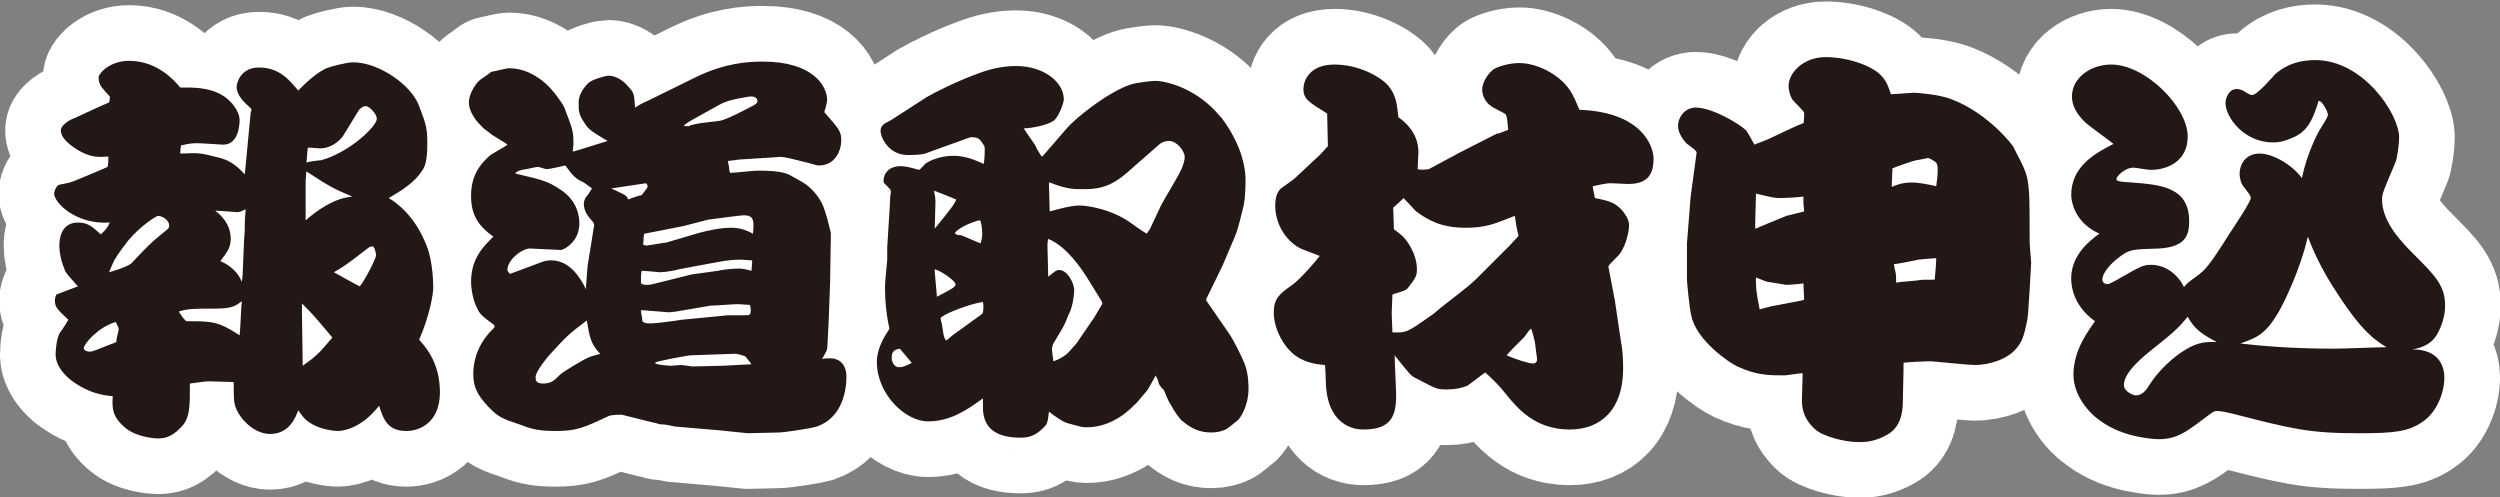
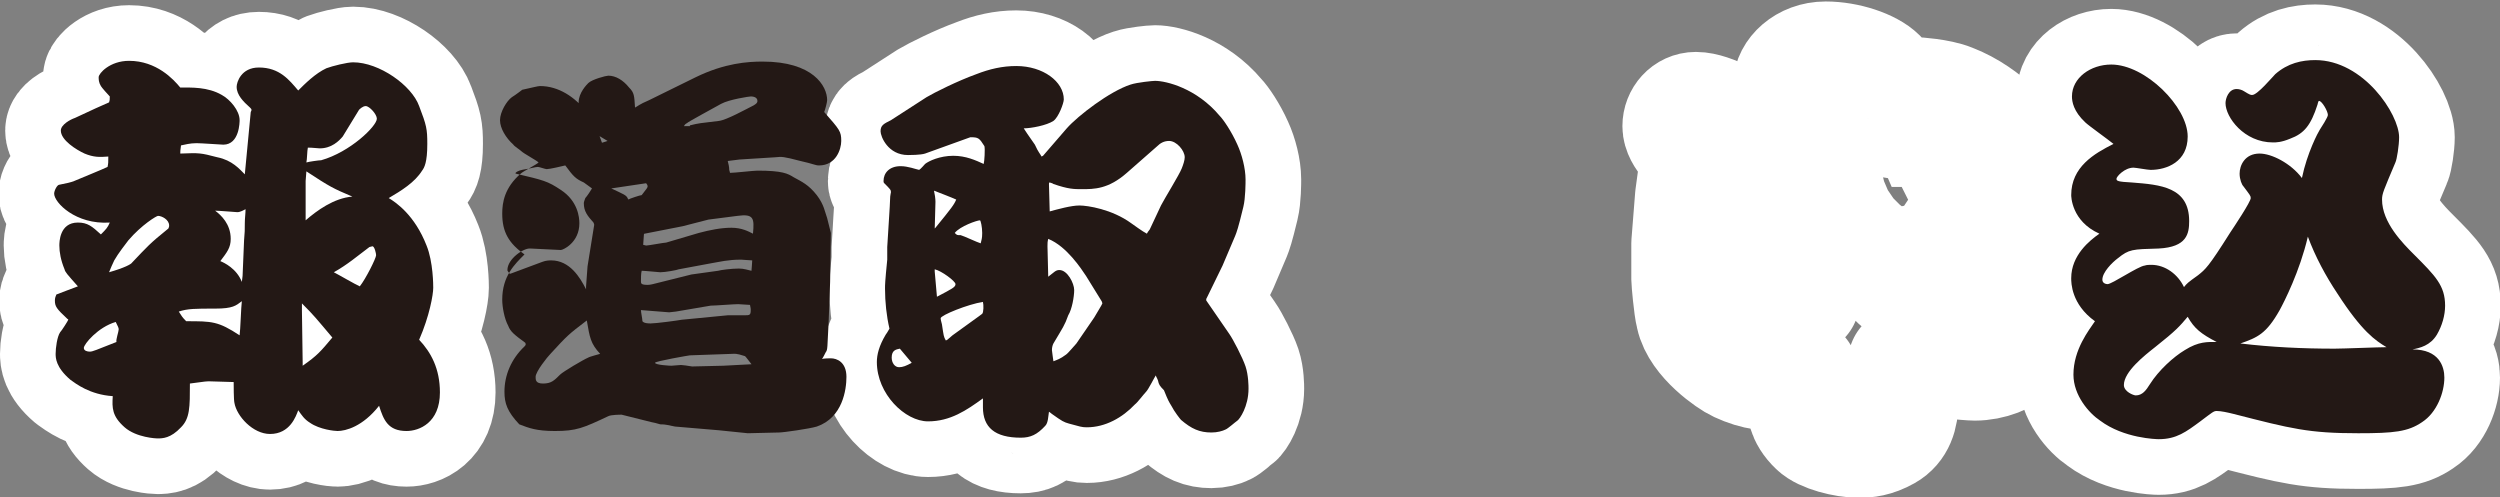
<svg xmlns="http://www.w3.org/2000/svg" version="1.1" id="レイヤー_1" x="0px" y="0px" width="337px" height="67px" viewBox="0 0 337 67" style="enable-background:new 0 0 337 67;" xml:space="preserve">
  <rect x="0" y="0" width="337" height="67" fill="#808080" stroke="none" />
  <style type="text/css">
	.st0{fill:none;stroke:#FFFFFF;stroke-width:15;stroke-linecap:round;stroke-linejoin:round;}
	.st1{fill:#231815;}
</style>
  <g>
    <g>
      <path class="st0" d="M33.8,15.1c0.1-0.2,0.1-0.2,0.1-0.3c0-0.1-0.1-0.2-0.2-0.3c-0.9-0.8-1.8-1.7-1.8-2.8c0-0.6,0.6-2.6,3-2.6    c2.8,0,4.1,1.7,5.3,3.1c0.9-0.9,2.3-2.3,3.8-3c0.8-0.3,2.8-0.8,3.6-0.8c3.5,0,7.9,3.1,8.9,5.9c1,2.6,1.1,3.1,1.1,5.1    c0,2.5-0.4,3.2-0.7,3.6c-1,1.6-2.8,2.7-4.5,3.7c1,0.6,3.5,2.3,5.1,6.4c0.9,2.2,0.9,5.4,0.9,5.7c0,0.9-0.5,3.8-1.9,7    c1.6,1.7,2.8,3.9,2.8,7.1c0,4.1-2.8,5.2-4.5,5.2c-2.5,0-3.1-1.5-3.7-3.4c-2.2,2.8-4.5,3.4-5.6,3.4c-0.4,0-2.4-0.2-3.7-1.1    c-0.8-0.5-1.1-1-1.6-1.7c-0.3,0.8-1.1,3.2-3.8,3.2c-2.3,0-4.5-2.4-4.8-4.2c-0.1-0.4-0.1-2.4-0.1-2.8c-0.5,0-2.9-0.1-3.4-0.1    c-0.2,0-0.3,0-2.5,0.3c0,3.2,0,4.7-1.2,5.9c-1.4,1.5-2.5,1.5-3.2,1.5c-0.1,0-2.8-0.1-4.4-1.5c-1.7-1.5-1.7-2.6-1.6-4.2    c-3.1-0.2-5-1.7-5.7-2.2c-2-1.7-2-3-2-3.5c0-0.8,0.2-2.3,0.6-2.9c0.2-0.2,1.1-1.6,1.1-1.7c0-0.1-0.1-0.1-0.1-0.1    c-1.5-1.4-1.7-1.7-1.7-2.5c0-0.3,0.1-0.6,0.2-0.8c0.2-0.1,2.4-0.9,2.9-1.1c-1.5-1.7-1.7-1.9-1.8-2.3C8.2,35.1,8,34,8,33.1    c0-0.4,0-3.1,2.5-3.1c1.3,0,1.9,0.5,3.1,1.6c0.7-0.7,0.9-0.9,1.2-1.6c-4.6,0.3-7.5-2.7-7.5-3.9c0-0.4,0.4-1.2,0.7-1.2    c1-0.2,1.5-0.3,2-0.5c0.7-0.3,3.9-1.6,4.5-1.9c0.1-0.5,0.1-0.6,0.1-1.4c-1.2,0.1-2,0.1-3.2-0.4c-1.1-0.5-3.2-1.8-3.2-3.1    c0-0.8,1.3-1.5,1.9-1.7l2.8-1.3l1.8-0.8c0.1-0.3,0.1-0.4,0.1-0.8c-0.2-0.2-1.1-1.2-1.2-1.4c-0.3-0.5-0.3-0.9-0.3-1.2    c0-0.5,1.5-2.2,4.1-2.2c3.7,0,6,2.5,6.9,3.6c1.5,0,3.7-0.1,5.6,1c1.1,0.6,2.4,2.1,2.4,3.4c0,0.2,0,3.3-2.2,3.3    c-0.2,0-3-0.2-3.6-0.2c-0.9,0-1.6,0.2-2.1,0.3c-0.1,0.7-0.1,0.8-0.1,1.1c2.6-0.1,2.7-0.1,5,0.5c2,0.4,3,1.6,3.7,2.3L33.8,15.1z     M16,44.4c0-0.2-0.1-0.4-0.4-1c-2.4,0.7-4.3,3-4.3,3.5c0,0.4,0.5,0.5,0.8,0.5c0.4,0,0.8-0.2,3.6-1.3C15.6,45.8,16,44.7,16,44.4z     M17.8,35.4c2.1-2.2,2.3-2.5,4.9-4.6c0.1-0.2,0.1-0.3,0.1-0.4c0-0.8-1-1.3-1.5-1.3c-0.2,0-2.2,1.2-4,3.3c-0.3,0.4-1.4,1.8-1.9,2.7    c-0.1,0.2-0.6,1.3-0.7,1.6C16.8,36.1,17.7,35.6,17.8,35.4z M32.6,40.6c-0.8,0.6-1.2,1-3.6,1c-2.7,0-3.7,0-4.9,0.4    c0.4,0.6,0.4,0.7,1,1.3c3.5,0,4.3,0,7.2,1.9C32.4,44.6,32.5,41.3,32.6,40.6z M32.7,37.2l0.2-4.8c0.1-1.2,0.1-1.3,0.1-2.3    c0-0.7,0.1-1.3,0.1-1.9c-0.2,0.1-0.7,0.4-1.1,0.4c-0.1,0-2.5-0.2-3-0.2c0.8,0.6,2.1,1.8,2.1,3.8c0,1.2-0.5,1.8-1.4,3    c0.5,0.2,2.2,1,2.9,2.8L32.7,37.2z M40.8,48.9v0.4c2-1.4,2.4-1.9,4-3.8c-2.2-2.6-2.4-2.9-4.1-4.6v1L40.8,48.9z M41.2,24.4v5.3    c1.5-1.3,3.8-3,6.3-3.2c-2.6-1.1-3-1.3-6.2-3.4L41.2,24.4z M46.2,18.4C45.7,19,44.7,20,43.1,20c-0.3,0-0.9-0.1-1.6-0.1    c-0.1,0.4-0.1,1.6-0.2,2c0.3-0.1,1.7-0.3,2-0.3c3.9-1.1,7.5-4.6,7.5-5.6c0-0.6-1-1.7-1.5-1.7c-0.4,0-0.8,0.4-0.9,0.5L46.2,18.4z     M50.7,34.4c0-0.2-0.2-1.2-0.5-1.2c-0.1,0-0.3,0.1-0.4,0.1c-1.6,1.2-3,2.4-4.8,3.4c0.6,0.3,3,1.7,3.5,1.9    C49.3,37.6,50.7,34.8,50.7,34.4z" />
-       <path class="st0" d="M77.4,20.4l4.2-1.3l0.3-0.1c-2.2-1.3-2.5-1.5-3.1-2.4C78,15.4,78,15,78,13.8c0-1.3,1.1-2.4,1.3-2.6    c0.5-0.5,2.4-1,2.7-1c1,0,2,0.6,2.8,1.6c0.7,0.7,0.7,1.1,0.8,2.7c0.4-0.2,0.5-0.4,1.9-1l6.3-3.1c3.9-1.9,7-2.1,9-2.1    c6.8,0,8.7,3.3,8.7,5.2c0,0.3-0.3,1.4-0.4,1.6c2.1,2.4,2.3,2.6,2.3,3.9c0,1.1-0.7,3.3-3,3.3c-0.5,0-0.7-0.2-2.5-0.6    c-2.3-0.6-2.5-0.6-3.4-0.5l-4.8,0.3l-1.6,0.2c0.1,0.4,0.2,0.8,0.2,1.2c0.1,0.3,0.1,0.4,0.1,0.4c0.6,0,3.2-0.3,3.7-0.3    c3.4,0,4.1,0.4,4.9,0.9c1.1,0.6,2,1,3.1,2.4c1,1.3,1.1,2.3,1.4,3.1l0.5,2l-0.1,6.6l-0.2,5.4c-0.2,3.5-0.1,3.7-0.4,4.1    c-0.1,0.2-0.4,0.8-0.5,0.9c0.2-0.1,1.1-0.1,1.2-0.1c0.8,0,2.1,0.5,2.1,2.5c0,1.7-0.5,5.5-4,6.7c-1,0.3-4.5,0.8-5.1,0.8l-4.2,0.1    L96.9,58L91,57.5c-1.1-0.2-1.2-0.3-2-0.3c-0.7-0.2-0.7-0.2-1.2-0.3l-4-1c-0.2,0-1.4,0-1.8,0.2c-3.4,1.6-4.3,2-7.2,2    c-2.5,0-3.5-0.4-4.8-0.9c-2.1-0.7-2.8-0.9-4.2-2.4c-1.6-1.7-2-2.8-2-4.4c0-2.2,0.9-4.4,2.7-6.1c0.2-0.2,0.2-0.3,0.1-0.5    c-1.5-1.1-2-1.5-2.3-2.3c-0.5-0.9-0.8-2.5-0.8-3.5c0-3.2,1.7-4.8,3-6.1c-2.1-1.5-3-3-3-5.5c0-1.5,0.3-3.5,2.5-5.4    c0.3-0.3,2.1-1.2,2.4-1.5c-0.3-0.3-2-1.2-2.3-1.5c-0.2-0.2-1-0.7-1.1-0.9c-1-0.9-1.8-2.2-1.8-3.3s0.9-2.6,1.6-3.1    c0.5-0.3,1.4-1,1.4-1c1.4-0.3,2.1-0.5,2.4-0.5c2.5,0,4.7,1.5,6.2,3.4c1.1,1.5,1.2,1.6,1.5,2.5c0.7,1.9,1,2.4,1,4.1    c0,0.2,0,0.4-0.1,1.2L77.4,20.4z M68.8,36.9l4.3-1.6c0.5-0.2,1-0.2,1.2-0.2c2.5,0,3.9,2.3,4.7,3.9v-0.4l0.2-2.7l0.9-5.6    c0-0.1-0.1-0.3-0.1-0.3c-0.8-0.9-1.3-1.5-1.3-2.6c0-0.2,0.1-0.4,0.2-0.7c0.2-0.2,0.8-1.1,0.9-1.3l-1.1-0.8    c-1.1-0.5-1.4-0.8-2.5-2.3c-0.4,0.1-2.1,0.5-2.5,0.5c-0.2,0-1-0.3-1.2-0.3c-0.3,0-1.4,0.3-1.6,0.3c-0.6,0.1-1.1,0.2-1.4,0.5v0.1    c3.8,0.9,4.3,1,6.1,2.2c2.3,1.5,2.5,3.7,2.5,4.5c0,2.6-2.2,3.6-2.5,3.6c-0.1,0-4.1-0.2-4.1-0.2c-0.9-0.1-3.1,1.4-3.1,2.9    c0,0.1,0,0.1,0.3,0.5H68.8z M79.1,43.2c-2.5,1.9-2.6,2-4.9,4.5c-0.4,0.4-2,2.4-2,3.1c0,0.4,0,0.9,1,0.9c1.1,0,1.5-0.4,2.3-1.2    c0.4-0.4,3.1-2,3.8-2.3c0.1-0.1,1.6-0.5,1.6-0.5C79.6,46.3,79.5,45.5,79.1,43.2z M84.6,26.7c0,0.1,0.1,0.1,0.1,0.2    c0.1-0.1,1.6-0.6,1.8-0.6c0.7-0.9,0.8-1,0.8-1.2c0-0.1-0.1-0.3-0.2-0.4c-0.6,0.1-4,0.6-4.7,0.7C84.1,26.2,84.4,26.3,84.6,26.7z     M91.5,36.3c-0.2,0.1-1.8,0.4-2.5,0.4c-0.1,0-2.1-0.2-2.5-0.2c-0.1,0.3-0.1,1.1-0.1,1.4c0,0.3,0,0.5,0.9,0.5    c0.3,0,0.7-0.1,0.7-0.1l4.4-1.1l0.8-0.2l3.6-0.5c0.3-0.1,1.8-0.3,2.8-0.3c0.7,0,1.2,0.2,1.7,0.3c0,0,0.1-1.2,0.1-1.4    c-0.3,0-1.3-0.1-1.5-0.1c-1.8,0-2.9,0.3-4.1,0.5L91.5,36.3z M98.1,42.5h2.2c0.8,0,0.9,0,0.9-0.8c0-0.2-0.1-0.5-0.1-0.6l-1.6-0.1    c-0.6,0-3.1,0.2-3.7,0.2l-4.7,0.8l-0.9,0.1c-1.2-0.1-2.5-0.2-3.8-0.3c0,0.3,0.2,1.2,0.2,1.5c0.2,0.3,0.9,0.3,1.1,0.3    c0.7,0,3.7-0.4,4.2-0.5L98.1,42.5z M95.5,29.6L92,30.5l-5.1,1c-0.1,0-0.1,0.1-0.1,0.1L86.7,33c0.1,0,0.3,0.1,0.4,0.1    c0.3,0,2.4-0.4,2.7-0.4l4.4-1.3c1.5-0.4,3-0.7,4.4-0.7c1.4,0,2.3,0.5,2.9,0.8c0.2-2.1,0.1-2.7-2.1-2.4L95.5,29.6z M93,47.9    c-0.1,0-4.7,0.8-4.7,1c0,0.3,2,0.4,2.2,0.4c0.2,0,1.1-0.1,1.3-0.1c0.1,0,1,0.1,1.5,0.2l4.2-0.1l3.8-0.2c-0.1-0.1-0.8-1.1-0.9-1.1    c-1.2-0.4-1.4-0.3-1.7-0.3L93,47.9z M93,16.9c1.2-0.3,1.4-0.3,3.9-0.6c1-0.1,3.7-1.6,4.7-2.1c0.3-0.2,0.5-0.3,0.5-0.6    c0-0.6-0.8-0.6-0.9-0.6c-0.2,0-2.9,0.4-4,1c-0.7,0.4-4.6,2.5-4.6,2.6c-0.2,0.1-0.3,0.2-0.4,0.4H93z" />
      <path class="st0" d="M119.6,33.3c0-0.3,0.4-6,0.4-6.8c0-0.1,0.1-0.6,0.1-0.6c0-0.3-0.1-0.4-0.9-1.2c-0.1-0.1-0.1-0.2-0.1-0.3    c0-1.1,0.8-2,2.3-2c1,0,2,0.4,2.5,0.5c0.2-0.1,0.8-0.8,0.8-0.8c0.5-0.4,2-1.1,3.8-1.1c1.7,0,3,0.6,4.1,1.1c0.1-0.3,0.2-2,0.1-2.4    c-0.7-1.1-0.8-1.2-1.9-1.2l-6.1,2.2c-0.6,0.2-2.1,0.2-2.3,0.2c-2.7,0-3.7-2.5-3.7-3.2c0-0.8,0.4-1,1.4-1.5l4.8-3.1    c1-0.6,4.2-2.2,6.7-3.1c1.8-0.7,3.5-1.1,5.4-1.1c3.6,0,6.4,2.1,6.4,4.5c0,0.5-0.7,2.4-1.4,2.9c-0.9,0.6-3,1-4,1    c0.3,0.5,0.4,0.6,1.5,2.2c0.5,1.1,0.7,1.2,0.9,1.6l0.2-0.1l3.2-3.7c1.5-1.7,5.8-5,8.6-5.9c0.9-0.3,3-0.5,3.3-0.5    c1.5,0,5.6,1,8.7,4.7c0.5,0.5,1.6,2.1,2.4,3.9c0.6,1.3,1.1,3.2,1.1,4.7c0,0.4,0,2.5-0.3,3.7c-0.7,2.9-0.9,3.4-1.1,3.9l-1.7,4    l-2,4.1l-0.2,0.4v0.2l3.1,4.5c0.5,0.7,1.8,3.2,2.2,4.4c0.4,1.2,0.4,2.7,0.4,3c0,2.4-1.2,4.1-1.5,4.3c-0.3,0.2-1.3,1.1-1.6,1.2    c-0.4,0.2-1.1,0.4-1.9,0.4c-1.6,0-2.7-0.5-4.1-1.7c-0.1-0.1-0.9-1.1-1.3-1.9c-0.3-0.5-0.4-0.6-1-2.1c-0.6-0.6-0.7-0.8-0.8-1.3    c-0.1-0.3-0.3-0.6-0.3-0.7c-0.2,0.3-1,1.9-1.3,2.2c-0.3,0.3-1.2,1.5-1.5,1.7c-1.7,1.8-4,3.1-6.5,3.1c-0.7,0-0.9-0.1-2.4-0.5    c-0.7-0.2-0.9-0.3-2.3-1.3c-0.1-0.1-0.4-0.3-0.4-0.3c-0.1,0.6-0.1,1.5-0.5,1.9c-1.1,1.2-2,1.6-3.3,1.6c-3.5,0-5.1-1.4-5.1-4.1    v-1.2c-2.2,1.6-4.4,3.1-7.4,3.1c-3.1,0-6.9-3.7-6.9-8c0-1,0.3-2.2,1.2-3.7c0.3-0.4,0.3-0.5,0.5-0.8c-0.4-1.7-0.6-3.6-0.6-5.4    c0-0.5,0-0.9,0.3-3.9L119.6,33.3z M121.3,47c-0.5,0.1-1.1,0.2-1.1,1.2c0,0.7,0.4,1.3,1,1.3c0.5,0,1-0.2,1.7-0.6L121.3,47z     M126.1,30.7c2.2-2.7,2.5-3.1,2.8-3.8c-0.4-0.2-3-1.2-3-1.2c0.1,0.4,0.2,1.1,0.2,1.5c0,0.6-0.1,3.1-0.1,3.6L126.1,30.7z M126.3,40    c2.1-1.1,2.5-1.3,2.5-1.7c0-0.4-1.9-1.8-2.8-2v0.3L126.3,40z M127.7,45.8l0.7-0.6l3.6-2.6l0.4-0.3c0.2-0.2,0.2-1.2,0.1-1.6    c-2,0.3-5.7,1.8-5.7,2.2c0,0.3,0.2,0.8,0.2,1c0.2,1.3,0.2,1.5,0.5,2L127.7,45.8z M132.4,31.4c0-0.8-0.2-1.7-0.3-1.7    c-0.4,0-2.7,0.8-3.4,1.7c0.3,0.3,0.3,0.3,0.8,0.3c0.4,0.1,2.3,1,2.7,1.1C132.3,32.3,132.4,32.2,132.4,31.4z M147.5,42.8    c0.1-0.2,1.1-1.8,1.1-1.9c0-0.1-0.1-0.3-0.1-0.3l-2.1-3.4c-0.6-0.9-2.6-4-5.1-5c-0.1,0.4-0.1,0.6-0.1,1c0,0.2,0.1,4.1,0.1,4.1    c0.8-0.6,1-0.9,1.5-0.9c1.1,0,2,1.8,2,2.7c0,0.9-0.3,2.6-0.8,3.4c-0.5,1.4-0.7,1.6-2,3.8c-0.1,0.2-0.2,0.5-0.2,0.9    c0,0.2,0.2,1.4,0.2,1.5c0.5-0.2,0.9-0.3,1.7-0.9c0.3-0.2,1.2-1.3,1.4-1.5L147.5,42.8z M156.5,27.7c0.4-0.8,2.5-4.2,2.8-5    c0.2-0.5,0.4-1.1,0.4-1.5c0-0.9-1.1-2.2-2.1-2.2c-0.7,0-1.2,0.3-1.6,0.7l-4.1,3.6c-2.5,2.2-4.4,2.2-6.1,2.2c-1,0-1.8,0-3.8-0.7    c-0.1-0.1-0.5-0.2-0.5-0.2c-0.1,0-0.1,0.1-0.1,0.2l0.1,3.7c1.1-0.3,2.9-0.8,4-0.8c1.1,0,4.4,0.5,7,2.4c0.3,0.2,1.5,1.1,2.1,1.4    c0.2-0.4,0.3-0.4,0.4-0.6L156.5,27.7z" />
-       <path class="st0" d="M178,20.8l1-1.1c0-0.7-0.1-3.7-0.1-4.4c-2.4-1.5-3.2-1.9-3.2-3.3c0-1,0.7-3.3,4.2-3.3c3.1,0,6,1.5,7.2,2.8    c1.1,1.3,1.2,2.5,1.4,4.3c0.7,0.5,2.7,2,2.7,4.7c0,0.4-0.1,2-0.1,2.3c0.4,0.1,0.7,0.1,1.5,0l4.1-2.2l5.1-2.6h0.2l1.3-0.5l-0.1-1.1    c-0.1-0.9-0.2-1-0.4-1.1c-0.3-0.2-1.6-0.8-1.8-1c-0.9-0.6-1.2-1.6-1.2-2.2c0-1.2,1-2.4,1.6-2.8c0.3-0.2,1.8-0.8,3.4-0.8    c2.3,0,5,1.4,6.4,3.1c0.5,0.6,0.9,1.2,1.7,3.2c8.3,0.3,10,4.8,10,6.6c0,2.3-1,3.4-3.4,3.4c-0.3,0-2.2-0.1-2.4-0.1    c-0.3,0-0.5,0-2.4,0.4c0.1,0.8,0.2,1,0.3,1.6c1.5,0.3,2.7,0.5,3.7,1.7c0.3,0.4,0.9,1.1,0.9,2c0,0.8-0.5,3.2-1.6,4.2    c-0.9,0.9-1,1-1.2,1.3l0.9,4.7l0.8,5.4c0.2,1,0.3,2.2,0.3,3.7c0,5.5-3,8.2-7.2,8.2c-4.7,0-7.1-2.9-8.7-4.9    c-0.7-0.9-1.7-1.9-2.7-2.8c-0.4,0.3-2.1,1.6-2.4,1.8c-0.7,0.3-1.7,0.5-2.7,0.5c-1.5,0-1.5-0.1-4.2-1.5c-0.7-0.3-0.9-0.6-2.9-3.1    c0,0.9,0.2,4.6,0.2,5.4c0,2.8-0.7,4.6-4.4,4.6c-2.4,0-4.6-1.6-5-5.3c-0.1-0.5-0.1-2.9-0.2-3.4c-1.2-0.1-3-0.3-4.5-1.7    c-1.6-1.5-2.4-3.8-2.4-5.3c0-2,0.8-2.6,2.5-3.8c0.9-0.6,3.2-3.2,3.7-3.9c-2.3-0.9-2.5-0.9-3.1-1.3c-1.8-1.2-2.9-3.3-2.9-5.5    c0-1.8,0.7-2.3,1.2-2.6c1.1-0.8,1.3-0.9,1.9-1.5L178,20.8z M187.7,44.8c1.8,0.1,2.1-0.1,4.4-1.7c1.1-0.8,1.2-0.8,1.5-1.1    c1.5-1.3,4.1-3.1,5.5-4.5l4.4-4.4l1.2-1.3c-0.3-1.2-0.3-1.4-0.5-2.7c-0.5,0.2-2.8,1.1-3.3,1.2c-1.5,0.4-2.7,0.4-3.4,0.4    c-3.3,0-5.1-1.1-6.6-2.2c-0.3-0.3-1.5-1.6-1.7-1.8c-0.4,0.4-0.6,0.6-1.4,1.3c0,0.3,0.1,2.5,0.1,2.9l0.9,0.7    c0.9,0.7,2.2,2.7,2.2,4.7c0,0.8-0.1,1.1-1.2,2.5c-0.3,0.4-0.9,0.5-2.1,0.9l-0.1,2.6L187.7,44.8z M206.6,49c0.4,0,0.6-0.2,0.6-0.6    c0-0.1-0.3-2.2-0.3-2.3c0-0.1-0.4-1.6-0.5-1.8c-0.3,0.2-0.3,0.3-0.9,1.1c-1.7,1.7-1.9,1.9-2.4,2.5C204.2,48.4,206.1,49,206.6,49z" />
      <path class="st0" d="M273.8,35.4c0,0.3-0.4,7.3-0.5,7.6c-0.5,2.6-0.8,3.2-1.7,4.2c-1,1.1-3.2,2-5.4,2c-0.9,0-5.6-0.5-6-0.5    c-0.6,0-2.9,0.1-3.6,0.2c0,0.6,0,1.1-0.1,5.3c0,1.8-0.5,3.5-2.1,4.4c-1.6,0.9-2.8,1-3.8,1c-2,0-5-0.8-6-1.8    c-1.7-1.6-1.7-3.1-1.7-4.1c0-0.3,0.1-2.9,0.1-3.4c-0.4,0-2.1,0.3-2.4,0.3c-2.2,0-3.8,0-6.4-1.2c-1.1-0.5-5.5-3.5-6.2-6.8    c-0.3-1.1-0.6-4.8-0.6-4.9v-4.9l0.5-6.3l0.8-5.9c0.1-0.3-1.2-1.1-1.4-1.3c-0.6-0.7-1.1-1.5-1.1-2.3c0-1.3,1-2.5,2.4-2.5    c2.2,0,5.9,2.2,6.8,3.1c0.1,0.1,1,1.7,1.1,1.9c0.4-0.2,1.4-0.5,2.2-0.9c2.8-1.3,3.1-1.5,4.4-2c0.1-0.2,0.1-1.2,0.1-1.4    s-1.4-1.5-1.6-1.8c-0.3-0.5-0.5-1.2-0.5-1.8c0-1.8,2-3.9,5-3.9c2.9,0,6.1,1.1,7.4,2.4c0.7,0.7,1,1.4,1.4,2.6    c0.5,0,2.7-0.2,3.1-0.2c0.3,0,3.4,0.2,5.1,0.9c5,1.9,8.3,6.3,8.3,6.4c1.7,3.3,1.9,3.6,2.1,6c0.1,0.8,0.1,5.6,0.1,7L273.8,35.4z     M238.7,41.3l4.2-0.8l0.3-0.1c0-0.4-0.1-1.8-0.1-2.2c-0.6,0.1-2,0.2-2.3,0.2c-0.1,0-2.3-0.4-2.5-0.4c-0.1,0-1.4-0.5-1.6-0.6    c0,1.4,0,1.8,0.5,4.3L238.7,41.3z M236.7,30.8c0.2-0.1,3.6-1.5,4.1-1.7c0.4-0.1,2-0.5,2.4-0.6c-0.1-0.9-0.1-1.1-0.1-2    c-0.8,0.1-2.4,0.2-3,0.2c-1,0-1.2-0.1-3.4-0.6v0.2l-0.1,3.8V30.8z M257.8,24.6c0.7,0,1.9,0.2,3.2,0.5c0.1-0.6,0.2-1.5,0.2-2.2    c0-0.9-0.2-1-0.5-1.2c-0.2-0.1-0.6-0.4-0.8-0.4c-0.1,0-1.4,0.3-1.6,0.3c-0.5,0.1-2.8,0.9-3.2,1.1c0,0.4-0.1,2.2-0.1,2.5    C255.7,24.9,256.4,24.6,257.8,24.6z M255.6,38.1c0.5-0.1,0.8-0.1,2.9-0.3c0.3-0.1,1.2-0.1,2.3-0.1c0.1-1,0.2-2.3,0.2-2.9    c-1.4,0.1-1.5,0.1-2.4,0.2c-0.5,0.1-2.8,0.6-3.3,0.6c0.1,0.6,0.1,0.7,0.2,1C255.6,37.1,255.6,37.2,255.6,38.1z" />
      <path class="st0" d="M279.2,26.3c0-3.8,3.1-5.6,5.7-6.9c-0.6-0.5-3.4-2.5-3.8-2.9c-1.6-1.5-1.8-2.8-1.8-3.5c0-2.5,2.5-4.3,5.3-4.3    c4.6,0,10.3,5.7,10.3,9.7c0,3.4-2.8,4.5-5,4.5c-0.4,0-2-0.3-2.3-0.3c-1.2,0-2.3,1.2-2.3,1.5c0,0.3,0.2,0.4,2.1,0.5    c3.8,0.3,7.7,0.6,7.7,5.2c0,1.7-0.3,3.5-4.1,3.7c-3.6,0.1-4,0.1-5.5,1.3c-0.8,0.6-2.1,1.9-2.1,2.9c0,0.5,0.5,0.6,0.7,0.6    c0.6,0,4.1-2.4,5-2.5c0.3-0.1,0.6-0.1,0.9-0.1c1.9,0,3.6,1.3,4.4,3c0.4-0.5,0.5-0.6,1.9-1.6c1-0.8,1.4-1.1,4.3-5.7    c0.6-0.9,2.8-4.2,2.8-4.7c0-0.3-0.1-0.4-1-1.6c-0.2-0.2-0.5-0.9-0.5-1.7c0-1.1,0.7-2.7,2.7-2.7c1.6,0,4.2,1.3,5.7,3.3    c0.7-3.4,2.2-6.2,2.4-6.5c0.2-0.3,1.1-1.7,1.1-2c0-0.5-0.8-1.9-1.2-1.9c-0.1,0-0.2,0.5-0.2,0.5c-0.9,2.8-1.8,3.9-3.7,4.6    c-1.2,0.5-1.9,0.5-2.3,0.5c-3.9,0-6.4-3.4-6.4-5.3c0-0.6,0.4-1.9,1.5-1.9c0.3,0,0.7,0.1,1,0.3c0.8,0.5,0.9,0.5,1.1,0.5    c0.7,0,2.7-2.4,3.1-2.8c1.7-1.5,3.6-1.9,5.4-1.9c6.5,0,11.3,7.3,11.3,10.4c0,1.1-0.3,3-0.5,3.4c-1.6,3.8-1.8,4.2-1.8,5    c0,3.1,2.8,5.9,4.3,7.4c2.9,2.9,4.2,4.2,4.2,6.9c0,1.3-0.4,2.7-1.1,3.9c-0.9,1.5-2.3,1.8-3.3,2c3.6,0,4.3,2.3,4.3,3.8    c0,2-1,4.7-3,6c-1.9,1.3-3.8,1.5-8.6,1.5c-6.7,0-9-0.6-16.8-2.6c-0.8-0.2-1.7-0.4-2.3-0.4c-0.4,0-0.6,0.2-2.2,1.4    c-1.9,1.4-3.2,2.4-5.6,2.4c-0.3,0-4.7-0.1-7.9-2.5c-1.5-1-3.6-3.4-3.6-6.2c0-3.4,2.1-6,2.9-7.2c-3.2-2.3-3.2-5.2-3.2-5.8    c0-3.1,2.5-5.1,3.8-6C279.2,29.8,279.2,26.4,279.2,26.3z M294.9,42.7c-1.1,1.3-1.5,1.8-4.4,4.1c-1.4,1.1-4.2,3.3-4.2,5.1    c0,0.9,1.3,1.4,1.6,1.4c0.9,0,1.4-0.7,1.9-1.5c1.2-1.9,3.2-3.7,4.7-4.6c1.9-1.2,3.1-1.1,4.3-1.1C296.7,45,295.8,44.3,294.9,42.7z     M314.7,47c1.1,0,6-0.2,7-0.2c-1.5-0.9-3.3-2.1-6.6-7.2c-1.6-2.4-3-5-4-7.7c-1.1,4.7-3.2,8.8-3.8,9.9c-1.8,3.2-3,3.7-5.3,4.5    C306.2,46.8,310.4,47,314.7,47z" />
    </g>
    <g>
      <path class="st1" d="M33.8,15.1c0.1-0.2,0.1-0.2,0.1-0.3c0-0.1-0.1-0.2-0.2-0.3c-0.9-0.8-1.8-1.7-1.8-2.8c0-0.6,0.6-2.6,3-2.6    c2.8,0,4.1,1.7,5.3,3.1c0.9-0.9,2.3-2.3,3.8-3c0.8-0.3,2.8-0.8,3.6-0.8c3.5,0,7.9,3.1,8.9,5.9c1,2.6,1.1,3.1,1.1,5.1    c0,2.5-0.4,3.2-0.7,3.6c-1,1.6-2.8,2.7-4.5,3.7c1,0.6,3.5,2.3,5.1,6.4c0.9,2.2,0.9,5.4,0.9,5.7c0,0.9-0.5,3.8-1.9,7    c1.6,1.7,2.8,3.9,2.8,7.1c0,4.1-2.8,5.2-4.5,5.2c-2.5,0-3.1-1.5-3.7-3.4c-2.2,2.8-4.5,3.4-5.6,3.4c-0.4,0-2.4-0.2-3.7-1.1    c-0.8-0.5-1.1-1-1.6-1.7c-0.3,0.8-1.1,3.2-3.8,3.2c-2.3,0-4.5-2.4-4.8-4.2c-0.1-0.4-0.1-2.4-0.1-2.8c-0.5,0-2.9-0.1-3.4-0.1    c-0.2,0-0.3,0-2.5,0.3c0,3.2,0,4.7-1.2,5.9c-1.4,1.5-2.5,1.5-3.2,1.5c-0.1,0-2.8-0.1-4.4-1.5c-1.7-1.5-1.7-2.6-1.6-4.2    c-3.1-0.2-5-1.7-5.7-2.2c-2-1.7-2-3-2-3.5c0-0.8,0.2-2.3,0.6-2.9c0.2-0.2,1.1-1.6,1.1-1.7c0-0.1-0.1-0.1-0.1-0.1    c-1.5-1.4-1.7-1.7-1.7-2.5c0-0.3,0.1-0.6,0.2-0.8c0.2-0.1,2.4-0.9,2.9-1.1c-1.5-1.7-1.7-1.9-1.8-2.3C8.2,35.1,8,34,8,33.1    c0-0.4,0-3.1,2.5-3.1c1.3,0,1.9,0.5,3.1,1.6c0.7-0.7,0.9-0.9,1.2-1.6c-4.6,0.3-7.5-2.7-7.5-3.9c0-0.4,0.4-1.2,0.7-1.2    c1-0.2,1.5-0.3,2-0.5c0.7-0.3,3.9-1.6,4.5-1.9c0.1-0.5,0.1-0.6,0.1-1.4c-1.2,0.1-2,0.1-3.2-0.4c-1.1-0.5-3.2-1.8-3.2-3.1    c0-0.8,1.3-1.5,1.9-1.7l2.8-1.3l1.8-0.8c0.1-0.3,0.1-0.4,0.1-0.8c-0.2-0.2-1.1-1.2-1.2-1.4c-0.3-0.5-0.3-0.9-0.3-1.2    c0-0.5,1.5-2.2,4.1-2.2c3.7,0,6,2.5,6.9,3.6c1.5,0,3.7-0.1,5.6,1c1.1,0.6,2.4,2.1,2.4,3.4c0,0.2,0,3.3-2.2,3.3    c-0.2,0-3-0.2-3.6-0.2c-0.9,0-1.6,0.2-2.1,0.3c-0.1,0.7-0.1,0.8-0.1,1.1c2.6-0.1,2.7-0.1,5,0.5c2,0.4,3,1.6,3.7,2.3L33.8,15.1z     M16,44.4c0-0.2-0.1-0.4-0.4-1c-2.4,0.7-4.3,3-4.3,3.5c0,0.4,0.5,0.5,0.8,0.5c0.4,0,0.8-0.2,3.6-1.3C15.6,45.8,16,44.7,16,44.4z     M17.8,35.4c2.1-2.2,2.3-2.5,4.9-4.6c0.1-0.2,0.1-0.3,0.1-0.4c0-0.8-1-1.3-1.5-1.3c-0.2,0-2.2,1.2-4,3.3c-0.3,0.4-1.4,1.8-1.9,2.7    c-0.1,0.2-0.6,1.3-0.7,1.6C16.8,36.1,17.7,35.6,17.8,35.4z M32.6,40.6c-0.8,0.6-1.2,1-3.6,1c-2.7,0-3.7,0-4.9,0.4    c0.4,0.6,0.4,0.7,1,1.3c3.5,0,4.3,0,7.2,1.9C32.4,44.6,32.5,41.3,32.6,40.6z M32.7,37.2l0.2-4.8c0.1-1.2,0.1-1.3,0.1-2.3    c0-0.7,0.1-1.3,0.1-1.9c-0.2,0.1-0.7,0.4-1.1,0.4c-0.1,0-2.5-0.2-3-0.2c0.8,0.6,2.1,1.8,2.1,3.8c0,1.2-0.5,1.8-1.4,3    c0.5,0.2,2.2,1,2.9,2.8L32.7,37.2z M40.8,48.9v0.4c2-1.4,2.4-1.9,4-3.8c-2.2-2.6-2.4-2.9-4.1-4.6v1L40.8,48.9z M41.2,24.4v5.3    c1.5-1.3,3.8-3,6.3-3.2c-2.6-1.1-3-1.3-6.2-3.4L41.2,24.4z M46.2,18.4C45.7,19,44.7,20,43.1,20c-0.3,0-0.9-0.1-1.6-0.1    c-0.1,0.4-0.1,1.6-0.2,2c0.3-0.1,1.7-0.3,2-0.3c3.9-1.1,7.5-4.6,7.5-5.6c0-0.6-1-1.7-1.5-1.7c-0.4,0-0.8,0.4-0.9,0.5L46.2,18.4z     M50.7,34.4c0-0.2-0.2-1.2-0.5-1.2c-0.1,0-0.3,0.1-0.4,0.1c-1.6,1.2-3,2.4-4.8,3.4c0.6,0.3,3,1.7,3.5,1.9    C49.3,37.6,50.7,34.8,50.7,34.4z" />
-       <path class="st1" d="M77.4,20.4l4.2-1.3l0.3-0.1c-2.2-1.3-2.5-1.5-3.1-2.4C78,15.4,78,15,78,13.8c0-1.3,1.1-2.4,1.3-2.6    c0.5-0.5,2.4-1,2.7-1c1,0,2,0.6,2.8,1.6c0.7,0.7,0.7,1.1,0.8,2.7c0.4-0.2,0.5-0.4,1.9-1l6.3-3.1c3.9-1.9,7-2.1,9-2.1    c6.8,0,8.7,3.3,8.7,5.2c0,0.3-0.3,1.4-0.4,1.6c2.1,2.4,2.3,2.6,2.3,3.9c0,1.1-0.7,3.3-3,3.3c-0.5,0-0.7-0.2-2.5-0.6    c-2.3-0.6-2.5-0.6-3.4-0.5l-4.8,0.3l-1.6,0.2c0.1,0.4,0.2,0.8,0.2,1.2c0.1,0.3,0.1,0.4,0.1,0.4c0.6,0,3.2-0.3,3.7-0.3    c3.4,0,4.1,0.4,4.9,0.9c1.1,0.6,2,1,3.1,2.4c1,1.3,1.1,2.3,1.4,3.1l0.5,2l-0.1,6.6l-0.2,5.4c-0.2,3.5-0.1,3.7-0.4,4.1    c-0.1,0.2-0.4,0.8-0.5,0.9c0.2-0.1,1.1-0.1,1.2-0.1c0.8,0,2.1,0.5,2.1,2.5c0,1.7-0.5,5.5-4,6.7c-1,0.3-4.5,0.8-5.1,0.8l-4.2,0.1    L96.9,58L91,57.5c-1.1-0.2-1.2-0.3-2-0.3c-0.7-0.2-0.7-0.2-1.2-0.3l-4-1c-0.2,0-1.4,0-1.8,0.2c-3.4,1.6-4.3,2-7.2,2    c-2.5,0-3.5-0.4-4.8-0.9c-2.1-0.7-2.8-0.9-4.2-2.4c-1.6-1.7-2-2.8-2-4.4c0-2.2,0.9-4.4,2.7-6.1c0.2-0.2,0.2-0.3,0.1-0.5    c-1.5-1.1-2-1.5-2.3-2.3c-0.5-0.9-0.8-2.5-0.8-3.5c0-3.2,1.7-4.8,3-6.1c-2.1-1.5-3-3-3-5.5c0-1.5,0.3-3.5,2.5-5.4    c0.3-0.3,2.1-1.2,2.4-1.5c-0.3-0.3-2-1.2-2.3-1.5c-0.2-0.2-1-0.7-1.1-0.9c-1-0.9-1.8-2.2-1.8-3.3s0.9-2.6,1.6-3.1    c0.5-0.3,1.4-1,1.4-1c1.4-0.3,2.1-0.5,2.4-0.5c2.5,0,4.7,1.5,6.2,3.4c1.1,1.5,1.2,1.6,1.5,2.5c0.7,1.9,1,2.4,1,4.1    c0,0.2,0,0.4-0.1,1.2L77.4,20.4z M68.8,36.9l4.3-1.6c0.5-0.2,1-0.2,1.2-0.2c2.5,0,3.9,2.3,4.7,3.9v-0.4l0.2-2.7l0.9-5.6    c0-0.1-0.1-0.3-0.1-0.3c-0.8-0.9-1.3-1.5-1.3-2.6c0-0.2,0.1-0.4,0.2-0.7c0.2-0.2,0.8-1.1,0.9-1.3l-1.1-0.8    c-1.1-0.5-1.4-0.8-2.5-2.3c-0.4,0.1-2.1,0.5-2.5,0.5c-0.2,0-1-0.3-1.2-0.3c-0.3,0-1.4,0.3-1.6,0.3c-0.6,0.1-1.1,0.2-1.4,0.5v0.1    c3.8,0.9,4.3,1,6.1,2.2c2.3,1.5,2.5,3.7,2.5,4.5c0,2.6-2.2,3.6-2.5,3.6c-0.1,0-4.1-0.2-4.1-0.2c-0.9-0.1-3.1,1.4-3.1,2.9    c0,0.1,0,0.1,0.3,0.5H68.8z M79.1,43.2c-2.5,1.9-2.6,2-4.9,4.5c-0.4,0.4-2,2.4-2,3.1c0,0.4,0,0.9,1,0.9c1.1,0,1.5-0.4,2.3-1.2    c0.4-0.4,3.1-2,3.8-2.3c0.1-0.1,1.6-0.5,1.6-0.5C79.6,46.3,79.5,45.5,79.1,43.2z M84.6,26.7c0,0.1,0.1,0.1,0.1,0.2    c0.1-0.1,1.6-0.6,1.8-0.6c0.7-0.9,0.8-1,0.8-1.2c0-0.1-0.1-0.3-0.2-0.4c-0.6,0.1-4,0.6-4.7,0.7C84.1,26.2,84.4,26.3,84.6,26.7z     M91.5,36.3c-0.2,0.1-1.8,0.4-2.5,0.4c-0.1,0-2.1-0.2-2.5-0.2c-0.1,0.3-0.1,1.1-0.1,1.4c0,0.3,0,0.5,0.9,0.5    c0.3,0,0.7-0.1,0.7-0.1l4.4-1.1l0.8-0.2l3.6-0.5c0.3-0.1,1.8-0.3,2.8-0.3c0.7,0,1.2,0.2,1.7,0.3c0,0,0.1-1.2,0.1-1.4    c-0.3,0-1.3-0.1-1.5-0.1c-1.8,0-2.9,0.3-4.1,0.5L91.5,36.3z M98.1,42.5h2.2c0.8,0,0.9,0,0.9-0.8c0-0.2-0.1-0.5-0.1-0.6l-1.6-0.1    c-0.6,0-3.1,0.2-3.7,0.2l-4.7,0.8l-0.9,0.1c-1.2-0.1-2.5-0.2-3.8-0.3c0,0.3,0.2,1.2,0.2,1.5c0.2,0.3,0.9,0.3,1.1,0.3    c0.7,0,3.7-0.4,4.2-0.5L98.1,42.5z M95.5,29.6L92,30.5l-5.1,1c-0.1,0-0.1,0.1-0.1,0.1L86.7,33c0.1,0,0.3,0.1,0.4,0.1    c0.3,0,2.4-0.4,2.7-0.4l4.4-1.3c1.5-0.4,3-0.7,4.4-0.7c1.4,0,2.3,0.5,2.9,0.8c0.2-2.1,0.1-2.7-2.1-2.4L95.5,29.6z M93,47.9    c-0.1,0-4.7,0.8-4.7,1c0,0.3,2,0.4,2.2,0.4c0.2,0,1.1-0.1,1.3-0.1c0.1,0,1,0.1,1.5,0.2l4.2-0.1l3.8-0.2c-0.1-0.1-0.8-1.1-0.9-1.1    c-1.2-0.4-1.4-0.3-1.7-0.3L93,47.9z M93,16.9c1.2-0.3,1.4-0.3,3.9-0.6c1-0.1,3.7-1.6,4.7-2.1c0.3-0.2,0.5-0.3,0.5-0.6    c0-0.6-0.8-0.6-0.9-0.6c-0.2,0-2.9,0.4-4,1c-0.7,0.4-4.6,2.5-4.6,2.6c-0.2,0.1-0.3,0.2-0.4,0.4H93z" />
+       <path class="st1" d="M77.4,20.4l4.2-1.3l0.3-0.1c-2.2-1.3-2.5-1.5-3.1-2.4C78,15.4,78,15,78,13.8c0-1.3,1.1-2.4,1.3-2.6    c0.5-0.5,2.4-1,2.7-1c1,0,2,0.6,2.8,1.6c0.7,0.7,0.7,1.1,0.8,2.7c0.4-0.2,0.5-0.4,1.9-1l6.3-3.1c3.9-1.9,7-2.1,9-2.1    c6.8,0,8.7,3.3,8.7,5.2c0,0.3-0.3,1.4-0.4,1.6c2.1,2.4,2.3,2.6,2.3,3.9c0,1.1-0.7,3.3-3,3.3c-0.5,0-0.7-0.2-2.5-0.6    c-2.3-0.6-2.5-0.6-3.4-0.5l-4.8,0.3l-1.6,0.2c0.1,0.4,0.2,0.8,0.2,1.2c0.1,0.3,0.1,0.4,0.1,0.4c0.6,0,3.2-0.3,3.7-0.3    c3.4,0,4.1,0.4,4.9,0.9c1.1,0.6,2,1,3.1,2.4c1,1.3,1.1,2.3,1.4,3.1l0.5,2l-0.1,6.6l-0.2,5.4c-0.2,3.5-0.1,3.7-0.4,4.1    c-0.1,0.2-0.4,0.8-0.5,0.9c0.2-0.1,1.1-0.1,1.2-0.1c0.8,0,2.1,0.5,2.1,2.5c0,1.7-0.5,5.5-4,6.7c-1,0.3-4.5,0.8-5.1,0.8l-4.2,0.1    L96.9,58L91,57.5c-1.1-0.2-1.2-0.3-2-0.3c-0.7-0.2-0.7-0.2-1.2-0.3l-4-1c-0.2,0-1.4,0-1.8,0.2c-3.4,1.6-4.3,2-7.2,2    c-2.5,0-3.5-0.4-4.8-0.9c-1.6-1.7-2-2.8-2-4.4c0-2.2,0.9-4.4,2.7-6.1c0.2-0.2,0.2-0.3,0.1-0.5    c-1.5-1.1-2-1.5-2.3-2.3c-0.5-0.9-0.8-2.5-0.8-3.5c0-3.2,1.7-4.8,3-6.1c-2.1-1.5-3-3-3-5.5c0-1.5,0.3-3.5,2.5-5.4    c0.3-0.3,2.1-1.2,2.4-1.5c-0.3-0.3-2-1.2-2.3-1.5c-0.2-0.2-1-0.7-1.1-0.9c-1-0.9-1.8-2.2-1.8-3.3s0.9-2.6,1.6-3.1    c0.5-0.3,1.4-1,1.4-1c1.4-0.3,2.1-0.5,2.4-0.5c2.5,0,4.7,1.5,6.2,3.4c1.1,1.5,1.2,1.6,1.5,2.5c0.7,1.9,1,2.4,1,4.1    c0,0.2,0,0.4-0.1,1.2L77.4,20.4z M68.8,36.9l4.3-1.6c0.5-0.2,1-0.2,1.2-0.2c2.5,0,3.9,2.3,4.7,3.9v-0.4l0.2-2.7l0.9-5.6    c0-0.1-0.1-0.3-0.1-0.3c-0.8-0.9-1.3-1.5-1.3-2.6c0-0.2,0.1-0.4,0.2-0.7c0.2-0.2,0.8-1.1,0.9-1.3l-1.1-0.8    c-1.1-0.5-1.4-0.8-2.5-2.3c-0.4,0.1-2.1,0.5-2.5,0.5c-0.2,0-1-0.3-1.2-0.3c-0.3,0-1.4,0.3-1.6,0.3c-0.6,0.1-1.1,0.2-1.4,0.5v0.1    c3.8,0.9,4.3,1,6.1,2.2c2.3,1.5,2.5,3.7,2.5,4.5c0,2.6-2.2,3.6-2.5,3.6c-0.1,0-4.1-0.2-4.1-0.2c-0.9-0.1-3.1,1.4-3.1,2.9    c0,0.1,0,0.1,0.3,0.5H68.8z M79.1,43.2c-2.5,1.9-2.6,2-4.9,4.5c-0.4,0.4-2,2.4-2,3.1c0,0.4,0,0.9,1,0.9c1.1,0,1.5-0.4,2.3-1.2    c0.4-0.4,3.1-2,3.8-2.3c0.1-0.1,1.6-0.5,1.6-0.5C79.6,46.3,79.5,45.5,79.1,43.2z M84.6,26.7c0,0.1,0.1,0.1,0.1,0.2    c0.1-0.1,1.6-0.6,1.8-0.6c0.7-0.9,0.8-1,0.8-1.2c0-0.1-0.1-0.3-0.2-0.4c-0.6,0.1-4,0.6-4.7,0.7C84.1,26.2,84.4,26.3,84.6,26.7z     M91.5,36.3c-0.2,0.1-1.8,0.4-2.5,0.4c-0.1,0-2.1-0.2-2.5-0.2c-0.1,0.3-0.1,1.1-0.1,1.4c0,0.3,0,0.5,0.9,0.5    c0.3,0,0.7-0.1,0.7-0.1l4.4-1.1l0.8-0.2l3.6-0.5c0.3-0.1,1.8-0.3,2.8-0.3c0.7,0,1.2,0.2,1.7,0.3c0,0,0.1-1.2,0.1-1.4    c-0.3,0-1.3-0.1-1.5-0.1c-1.8,0-2.9,0.3-4.1,0.5L91.5,36.3z M98.1,42.5h2.2c0.8,0,0.9,0,0.9-0.8c0-0.2-0.1-0.5-0.1-0.6l-1.6-0.1    c-0.6,0-3.1,0.2-3.7,0.2l-4.7,0.8l-0.9,0.1c-1.2-0.1-2.5-0.2-3.8-0.3c0,0.3,0.2,1.2,0.2,1.5c0.2,0.3,0.9,0.3,1.1,0.3    c0.7,0,3.7-0.4,4.2-0.5L98.1,42.5z M95.5,29.6L92,30.5l-5.1,1c-0.1,0-0.1,0.1-0.1,0.1L86.7,33c0.1,0,0.3,0.1,0.4,0.1    c0.3,0,2.4-0.4,2.7-0.4l4.4-1.3c1.5-0.4,3-0.7,4.4-0.7c1.4,0,2.3,0.5,2.9,0.8c0.2-2.1,0.1-2.7-2.1-2.4L95.5,29.6z M93,47.9    c-0.1,0-4.7,0.8-4.7,1c0,0.3,2,0.4,2.2,0.4c0.2,0,1.1-0.1,1.3-0.1c0.1,0,1,0.1,1.5,0.2l4.2-0.1l3.8-0.2c-0.1-0.1-0.8-1.1-0.9-1.1    c-1.2-0.4-1.4-0.3-1.7-0.3L93,47.9z M93,16.9c1.2-0.3,1.4-0.3,3.9-0.6c1-0.1,3.7-1.6,4.7-2.1c0.3-0.2,0.5-0.3,0.5-0.6    c0-0.6-0.8-0.6-0.9-0.6c-0.2,0-2.9,0.4-4,1c-0.7,0.4-4.6,2.5-4.6,2.6c-0.2,0.1-0.3,0.2-0.4,0.4H93z" />
      <path class="st1" d="M119.6,33.3c0-0.3,0.4-6,0.4-6.8c0-0.1,0.1-0.6,0.1-0.6c0-0.3-0.1-0.4-0.9-1.2c-0.1-0.1-0.1-0.2-0.1-0.3    c0-1.1,0.8-2,2.3-2c1,0,2,0.4,2.5,0.5c0.2-0.1,0.8-0.8,0.8-0.8c0.5-0.4,2-1.1,3.8-1.1c1.7,0,3,0.6,4.1,1.1c0.1-0.3,0.2-2,0.1-2.4    c-0.7-1.1-0.8-1.2-1.9-1.2l-6.1,2.2c-0.6,0.2-2.1,0.2-2.3,0.2c-2.7,0-3.7-2.5-3.7-3.2c0-0.8,0.4-1,1.4-1.5l4.8-3.1    c1-0.6,4.2-2.2,6.7-3.1c1.8-0.7,3.5-1.1,5.4-1.1c3.6,0,6.4,2.1,6.4,4.5c0,0.5-0.7,2.4-1.4,2.9c-0.9,0.6-3,1-4,1    c0.3,0.5,0.4,0.6,1.5,2.2c0.5,1.1,0.7,1.2,0.9,1.6l0.2-0.1l3.2-3.7c1.5-1.7,5.8-5,8.6-5.9c0.9-0.3,3-0.5,3.3-0.5    c1.5,0,5.6,1,8.7,4.7c0.5,0.5,1.6,2.1,2.4,3.9c0.6,1.3,1.1,3.2,1.1,4.7c0,0.4,0,2.5-0.3,3.7c-0.7,2.9-0.9,3.4-1.1,3.9l-1.7,4    l-2,4.1l-0.2,0.4v0.2l3.1,4.5c0.5,0.7,1.8,3.2,2.2,4.4c0.4,1.2,0.4,2.7,0.4,3c0,2.4-1.2,4.1-1.5,4.3c-0.3,0.2-1.3,1.1-1.6,1.2    c-0.4,0.2-1.1,0.4-1.9,0.4c-1.6,0-2.7-0.5-4.1-1.7c-0.1-0.1-0.9-1.1-1.3-1.9c-0.3-0.5-0.4-0.6-1-2.1c-0.6-0.6-0.7-0.8-0.8-1.3    c-0.1-0.3-0.3-0.6-0.3-0.7c-0.2,0.3-1,1.9-1.3,2.2c-0.3,0.3-1.2,1.5-1.5,1.7c-1.7,1.8-4,3.1-6.5,3.1c-0.7,0-0.9-0.1-2.4-0.5    c-0.7-0.2-0.9-0.3-2.3-1.3c-0.1-0.1-0.4-0.3-0.4-0.3c-0.1,0.6-0.1,1.5-0.5,1.9c-1.1,1.2-2,1.6-3.3,1.6c-3.5,0-5.1-1.4-5.1-4.1    v-1.2c-2.2,1.6-4.4,3.1-7.4,3.1c-3.1,0-6.9-3.7-6.9-8c0-1,0.3-2.2,1.2-3.7c0.3-0.4,0.3-0.5,0.5-0.8c-0.4-1.7-0.6-3.6-0.6-5.4    c0-0.5,0-0.9,0.3-3.9L119.6,33.3z M121.3,47c-0.5,0.1-1.1,0.2-1.1,1.2c0,0.7,0.4,1.3,1,1.3c0.5,0,1-0.2,1.7-0.6L121.3,47z     M126.1,30.7c2.2-2.7,2.5-3.1,2.8-3.8c-0.4-0.2-3-1.2-3-1.2c0.1,0.4,0.2,1.1,0.2,1.5c0,0.6-0.1,3.1-0.1,3.6L126.1,30.7z M126.3,40    c2.1-1.1,2.5-1.3,2.5-1.7c0-0.4-1.9-1.8-2.8-2v0.3L126.3,40z M127.7,45.8l0.7-0.6l3.6-2.6l0.4-0.3c0.2-0.2,0.2-1.2,0.1-1.6    c-2,0.3-5.7,1.8-5.7,2.2c0,0.3,0.2,0.8,0.2,1c0.2,1.3,0.2,1.5,0.5,2L127.7,45.8z M132.4,31.4c0-0.8-0.2-1.7-0.3-1.7    c-0.4,0-2.7,0.8-3.4,1.7c0.3,0.3,0.3,0.3,0.8,0.3c0.4,0.1,2.3,1,2.7,1.1C132.3,32.3,132.4,32.2,132.4,31.4z M147.5,42.8    c0.1-0.2,1.1-1.8,1.1-1.9c0-0.1-0.1-0.3-0.1-0.3l-2.1-3.4c-0.6-0.9-2.6-4-5.1-5c-0.1,0.4-0.1,0.6-0.1,1c0,0.2,0.1,4.1,0.1,4.1    c0.8-0.6,1-0.9,1.5-0.9c1.1,0,2,1.8,2,2.7c0,0.9-0.3,2.6-0.8,3.4c-0.5,1.4-0.7,1.6-2,3.8c-0.1,0.2-0.2,0.5-0.2,0.9    c0,0.2,0.2,1.4,0.2,1.5c0.5-0.2,0.9-0.3,1.7-0.9c0.3-0.2,1.2-1.3,1.4-1.5L147.5,42.8z M156.5,27.7c0.4-0.8,2.5-4.2,2.8-5    c0.2-0.5,0.4-1.1,0.4-1.5c0-0.9-1.1-2.2-2.1-2.2c-0.7,0-1.2,0.3-1.6,0.7l-4.1,3.6c-2.5,2.2-4.4,2.2-6.1,2.2c-1,0-1.8,0-3.8-0.7    c-0.1-0.1-0.5-0.2-0.5-0.2c-0.1,0-0.1,0.1-0.1,0.2l0.1,3.7c1.1-0.3,2.9-0.8,4-0.8c1.1,0,4.4,0.5,7,2.4c0.3,0.2,1.5,1.1,2.1,1.4    c0.2-0.4,0.3-0.4,0.4-0.6L156.5,27.7z" />
-       <path class="st1" d="M178,20.8l1-1.1c0-0.7-0.1-3.7-0.1-4.4c-2.4-1.5-3.2-1.9-3.2-3.3c0-1,0.7-3.3,4.2-3.3c3.1,0,6,1.5,7.2,2.8    c1.1,1.3,1.2,2.5,1.4,4.3c0.7,0.5,2.7,2,2.7,4.7c0,0.4-0.1,2-0.1,2.3c0.4,0.1,0.7,0.1,1.5,0l4.1-2.2l5.1-2.6h0.2l1.3-0.5l-0.1-1.1    c-0.1-0.9-0.2-1-0.4-1.1c-0.3-0.2-1.6-0.8-1.8-1c-0.9-0.6-1.2-1.6-1.2-2.2c0-1.2,1-2.4,1.6-2.8c0.3-0.2,1.8-0.8,3.4-0.8    c2.3,0,5,1.4,6.4,3.1c0.5,0.6,0.9,1.2,1.7,3.2c8.3,0.3,10,4.8,10,6.6c0,2.3-1,3.4-3.4,3.4c-0.3,0-2.2-0.1-2.4-0.1    c-0.3,0-0.5,0-2.4,0.4c0.1,0.8,0.2,1,0.3,1.6c1.5,0.3,2.7,0.5,3.7,1.7c0.3,0.4,0.9,1.1,0.9,2c0,0.8-0.5,3.2-1.6,4.2    c-0.9,0.9-1,1-1.2,1.3l0.9,4.7l0.8,5.4c0.2,1,0.3,2.2,0.3,3.7c0,5.5-3,8.2-7.2,8.2c-4.7,0-7.1-2.9-8.7-4.9    c-0.7-0.9-1.7-1.9-2.7-2.8c-0.4,0.3-2.1,1.6-2.4,1.8c-0.7,0.3-1.7,0.5-2.7,0.5c-1.5,0-1.5-0.1-4.2-1.5c-0.7-0.3-0.9-0.6-2.9-3.1    c0,0.9,0.2,4.6,0.2,5.4c0,2.8-0.7,4.6-4.4,4.6c-2.4,0-4.6-1.6-5-5.3c-0.1-0.5-0.1-2.9-0.2-3.4c-1.2-0.1-3-0.3-4.5-1.7    c-1.6-1.5-2.4-3.8-2.4-5.3c0-2,0.8-2.6,2.5-3.8c0.9-0.6,3.2-3.2,3.7-3.9c-2.3-0.9-2.5-0.9-3.1-1.3c-1.8-1.2-2.9-3.3-2.9-5.5    c0-1.8,0.7-2.3,1.2-2.6c1.1-0.8,1.3-0.9,1.9-1.5L178,20.8z M187.7,44.8c1.8,0.1,2.1-0.1,4.4-1.7c1.1-0.8,1.2-0.8,1.5-1.1    c1.5-1.3,4.1-3.1,5.5-4.5l4.4-4.4l1.2-1.3c-0.3-1.2-0.3-1.4-0.5-2.7c-0.5,0.2-2.8,1.1-3.3,1.2c-1.5,0.4-2.7,0.4-3.4,0.4    c-3.3,0-5.1-1.1-6.6-2.2c-0.3-0.3-1.5-1.6-1.7-1.8c-0.4,0.4-0.6,0.6-1.4,1.3c0,0.3,0.1,2.5,0.1,2.9l0.9,0.7    c0.9,0.7,2.2,2.7,2.2,4.7c0,0.8-0.1,1.1-1.2,2.5c-0.3,0.4-0.9,0.5-2.1,0.9l-0.1,2.6L187.7,44.8z M206.6,49c0.4,0,0.6-0.2,0.6-0.6    c0-0.1-0.3-2.2-0.3-2.3c0-0.1-0.4-1.6-0.5-1.8c-0.3,0.2-0.3,0.3-0.9,1.1c-1.7,1.7-1.9,1.9-2.4,2.5C204.2,48.4,206.1,49,206.6,49z" />
-       <path class="st1" d="M273.8,35.4c0,0.3-0.4,7.3-0.5,7.6c-0.5,2.6-0.8,3.2-1.7,4.2c-1,1.1-3.2,2-5.4,2c-0.9,0-5.6-0.5-6-0.5    c-0.6,0-2.9,0.1-3.6,0.2c0,0.6,0,1.1-0.1,5.3c0,1.8-0.5,3.5-2.1,4.4c-1.6,0.9-2.8,1-3.8,1c-2,0-5-0.8-6-1.8    c-1.7-1.6-1.7-3.1-1.7-4.1c0-0.3,0.1-2.9,0.1-3.4c-0.4,0-2.1,0.3-2.4,0.3c-2.2,0-3.8,0-6.4-1.2c-1.1-0.5-5.5-3.5-6.2-6.8    c-0.3-1.1-0.6-4.8-0.6-4.9v-4.9l0.5-6.3l0.8-5.9c0.1-0.3-1.2-1.1-1.4-1.3c-0.6-0.7-1.1-1.5-1.1-2.3c0-1.3,1-2.5,2.4-2.5    c2.2,0,5.9,2.2,6.8,3.1c0.1,0.1,1,1.7,1.1,1.9c0.4-0.2,1.4-0.5,2.2-0.9c2.8-1.3,3.1-1.5,4.4-2c0.1-0.2,0.1-1.2,0.1-1.4    s-1.4-1.5-1.6-1.8c-0.3-0.5-0.5-1.2-0.5-1.8c0-1.8,2-3.9,5-3.9c2.9,0,6.1,1.1,7.4,2.4c0.7,0.7,1,1.4,1.4,2.6    c0.5,0,2.7-0.2,3.1-0.2c0.3,0,3.4,0.2,5.1,0.9c5,1.9,8.3,6.3,8.3,6.4c1.7,3.3,1.9,3.6,2.1,6c0.1,0.8,0.1,5.6,0.1,7L273.8,35.4z     M238.7,41.3l4.2-0.8l0.3-0.1c0-0.4-0.1-1.8-0.1-2.2c-0.6,0.1-2,0.2-2.3,0.2c-0.1,0-2.3-0.4-2.5-0.4c-0.1,0-1.4-0.5-1.6-0.6    c0,1.4,0,1.8,0.5,4.3L238.7,41.3z M236.7,30.8c0.2-0.1,3.6-1.5,4.1-1.7c0.4-0.1,2-0.5,2.4-0.6c-0.1-0.9-0.1-1.1-0.1-2    c-0.8,0.1-2.4,0.2-3,0.2c-1,0-1.2-0.1-3.4-0.6v0.2l-0.1,3.8V30.8z M257.8,24.6c0.7,0,1.9,0.2,3.2,0.5c0.1-0.6,0.2-1.5,0.2-2.2    c0-0.9-0.2-1-0.5-1.2c-0.2-0.1-0.6-0.4-0.8-0.4c-0.1,0-1.4,0.3-1.6,0.3c-0.5,0.1-2.8,0.9-3.2,1.1c0,0.4-0.1,2.2-0.1,2.5    C255.7,24.9,256.4,24.6,257.8,24.6z M255.6,38.1c0.5-0.1,0.8-0.1,2.9-0.3c0.3-0.1,1.2-0.1,2.3-0.1c0.1-1,0.2-2.3,0.2-2.9    c-1.4,0.1-1.5,0.1-2.4,0.2c-0.5,0.1-2.8,0.6-3.3,0.6c0.1,0.6,0.1,0.7,0.2,1C255.6,37.1,255.6,37.2,255.6,38.1z" />
      <path class="st1" d="M279.2,26.3c0-3.8,3.1-5.6,5.7-6.9c-0.6-0.5-3.4-2.5-3.8-2.9c-1.6-1.5-1.8-2.8-1.8-3.5c0-2.5,2.5-4.3,5.3-4.3    c4.6,0,10.3,5.7,10.3,9.7c0,3.4-2.8,4.5-5,4.5c-0.4,0-2-0.3-2.3-0.3c-1.2,0-2.3,1.2-2.3,1.5c0,0.3,0.2,0.4,2.1,0.5    c3.8,0.3,7.7,0.6,7.7,5.2c0,1.7-0.3,3.5-4.1,3.7c-3.6,0.1-4,0.1-5.5,1.3c-0.8,0.6-2.1,1.9-2.1,2.9c0,0.5,0.5,0.6,0.7,0.6    c0.6,0,4.1-2.4,5-2.5c0.3-0.1,0.6-0.1,0.9-0.1c1.9,0,3.6,1.3,4.4,3c0.4-0.5,0.5-0.6,1.9-1.6c1-0.8,1.4-1.1,4.3-5.7    c0.6-0.9,2.8-4.2,2.8-4.7c0-0.3-0.1-0.4-1-1.6c-0.2-0.2-0.5-0.9-0.5-1.7c0-1.1,0.7-2.7,2.7-2.7c1.6,0,4.2,1.3,5.7,3.3    c0.7-3.4,2.2-6.2,2.4-6.5c0.2-0.3,1.1-1.7,1.1-2c0-0.5-0.8-1.9-1.2-1.9c-0.1,0-0.2,0.5-0.2,0.5c-0.9,2.8-1.8,3.9-3.7,4.6    c-1.2,0.5-1.9,0.5-2.3,0.5c-3.9,0-6.4-3.4-6.4-5.3c0-0.6,0.4-1.9,1.5-1.9c0.3,0,0.7,0.1,1,0.3c0.8,0.5,0.9,0.5,1.1,0.5    c0.7,0,2.7-2.4,3.1-2.8c1.7-1.5,3.6-1.9,5.4-1.9c6.5,0,11.3,7.3,11.3,10.4c0,1.1-0.3,3-0.5,3.4c-1.6,3.8-1.8,4.2-1.8,5    c0,3.1,2.8,5.9,4.3,7.4c2.9,2.9,4.2,4.2,4.2,6.9c0,1.3-0.4,2.7-1.1,3.9c-0.9,1.5-2.3,1.8-3.3,2c3.6,0,4.3,2.3,4.3,3.8    c0,2-1,4.7-3,6c-1.9,1.3-3.8,1.5-8.6,1.5c-6.7,0-9-0.6-16.8-2.6c-0.8-0.2-1.7-0.4-2.3-0.4c-0.4,0-0.6,0.2-2.2,1.4    c-1.9,1.4-3.2,2.4-5.6,2.4c-0.3,0-4.7-0.1-7.9-2.5c-1.5-1-3.6-3.4-3.6-6.2c0-3.4,2.1-6,2.9-7.2c-3.2-2.3-3.2-5.2-3.2-5.8    c0-3.1,2.5-5.1,3.8-6C279.2,29.8,279.2,26.4,279.2,26.3z M294.9,42.7c-1.1,1.3-1.5,1.8-4.4,4.1c-1.4,1.1-4.2,3.3-4.2,5.1    c0,0.9,1.3,1.4,1.6,1.4c0.9,0,1.4-0.7,1.9-1.5c1.2-1.9,3.2-3.7,4.7-4.6c1.9-1.2,3.1-1.1,4.3-1.1C296.7,45,295.8,44.3,294.9,42.7z     M314.7,47c1.1,0,6-0.2,7-0.2c-1.5-0.9-3.3-2.1-6.6-7.2c-1.6-2.4-3-5-4-7.7c-1.1,4.7-3.2,8.8-3.8,9.9c-1.8,3.2-3,3.7-5.3,4.5    C306.2,46.8,310.4,47,314.7,47z" />
    </g>
  </g>
</svg>